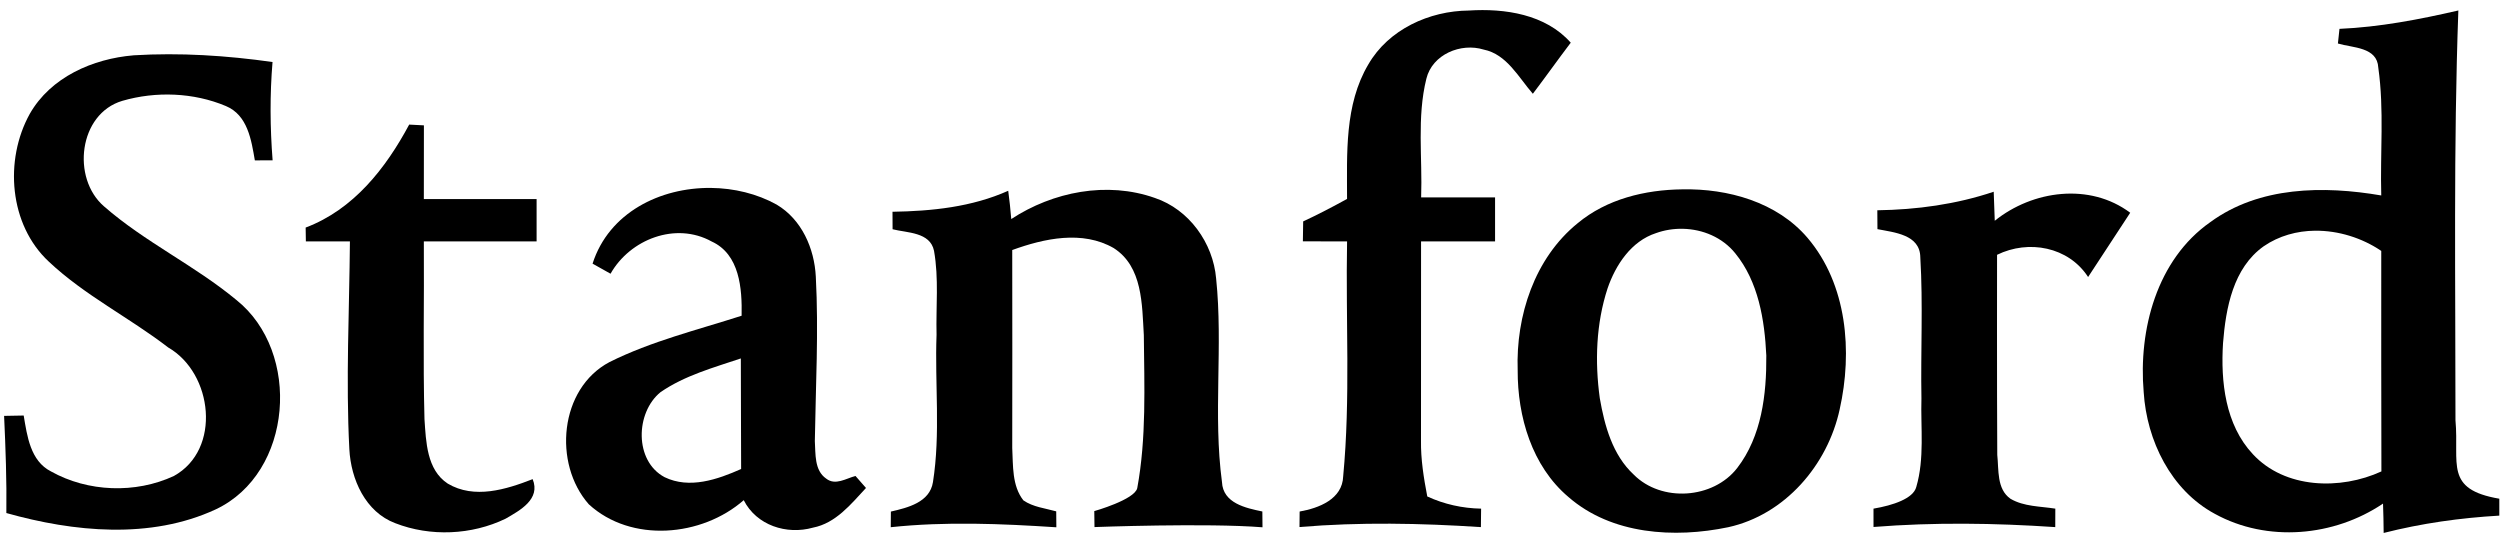
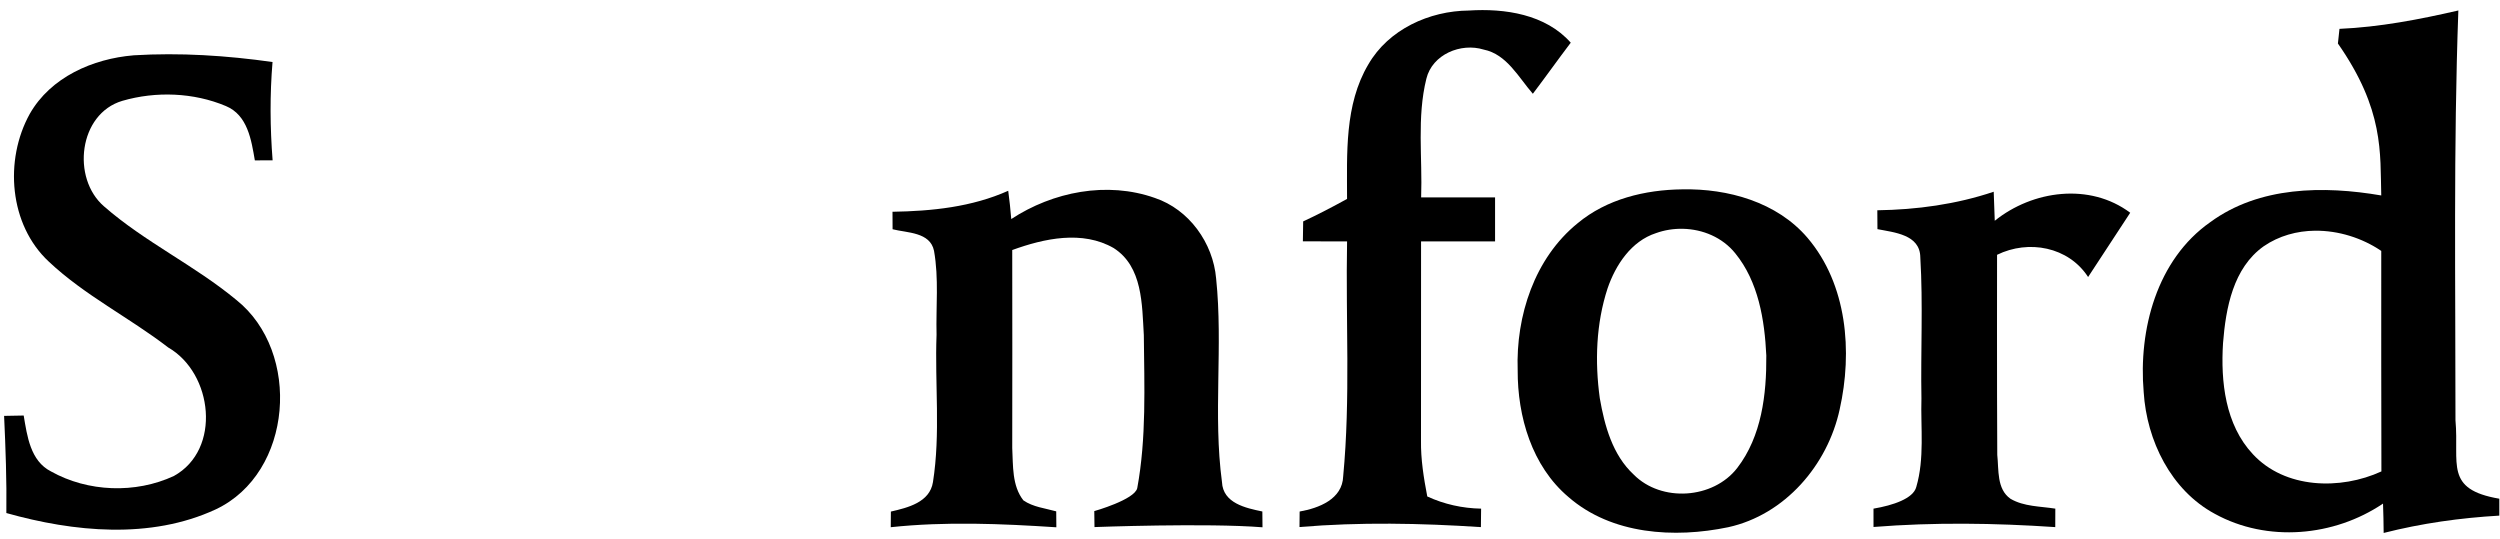
<svg xmlns="http://www.w3.org/2000/svg" width="153" height="33" viewBox="0 0 153 33" fill="black">
  <g clip-path="url(#clip0_3849_33273)">
    <path d="M83.743 3.94C84.981 1.797 87.474 0.666 89.889 0.645C92.093 0.503 94.586 0.869 96.13 2.612C95.345 3.647 94.595 4.704 93.81 5.739C92.934 4.734 92.214 3.319 90.799 3.034C89.406 2.603 87.655 3.328 87.293 4.82C86.706 7.188 87.06 9.663 86.974 12.079H91.498V14.774H86.969C86.969 18.837 86.969 22.9 86.965 26.963C86.948 28.114 87.133 29.253 87.349 30.383C88.384 30.862 89.501 31.108 90.644 31.129C90.64 31.41 90.635 31.974 90.631 32.259C86.93 32.018 83.225 31.944 79.529 32.255C79.529 32.018 79.538 31.543 79.538 31.306C80.707 31.099 82.156 30.555 82.203 29.149C82.656 24.375 82.35 19.566 82.441 14.774C81.539 14.774 80.638 14.774 79.736 14.77C79.741 14.365 79.749 13.955 79.754 13.55C80.668 13.127 81.561 12.657 82.44 12.174C82.44 9.405 82.276 6.411 83.743 3.94L83.743 3.94Z" />
-     <path d="M150.451 0.641C148.058 1.193 145.634 1.658 143.176 1.766C143.15 1.99 143.102 2.439 143.08 2.663C143.995 2.939 145.487 2.866 145.552 4.143C145.919 6.731 145.66 9.357 145.733 11.962C142.209 11.358 138.272 11.397 135.274 13.592C131.992 15.891 130.866 20.178 131.194 24C131.38 26.963 132.863 30.003 135.55 31.448C138.75 33.208 142.843 32.846 145.841 30.819C145.863 31.418 145.875 32.017 145.88 32.617C148.2 32.026 150.573 31.694 152.958 31.556V30.521C149.577 29.945 150.512 28.381 150.275 25.721C150.279 17.362 150.15 8.999 150.451 0.641L150.451 0.641ZM141.682 14.12C143.11 14.105 144.561 14.561 145.733 15.356C145.737 19.855 145.724 24.353 145.742 28.851C143.232 30.003 139.837 29.921 137.87 27.79C136.184 25.988 135.899 23.348 136.05 20.993C136.219 18.85 136.667 16.4 138.539 15.071C139.477 14.428 140.572 14.131 141.682 14.119L141.682 14.12Z" />
+     <path d="M150.451 0.641C148.058 1.193 145.634 1.658 143.176 1.766C143.15 1.99 143.102 2.439 143.08 2.663C145.919 6.731 145.66 9.357 145.733 11.962C142.209 11.358 138.272 11.397 135.274 13.592C131.992 15.891 130.866 20.178 131.194 24C131.38 26.963 132.863 30.003 135.55 31.448C138.75 33.208 142.843 32.846 145.841 30.819C145.863 31.418 145.875 32.017 145.88 32.617C148.2 32.026 150.573 31.694 152.958 31.556V30.521C149.577 29.945 150.512 28.381 150.275 25.721C150.279 17.362 150.15 8.999 150.451 0.641L150.451 0.641ZM141.682 14.12C143.11 14.105 144.561 14.561 145.733 15.356C145.737 19.855 145.724 24.353 145.742 28.851C143.232 30.003 139.837 29.921 137.87 27.79C136.184 25.988 135.899 23.348 136.05 20.993C136.219 18.85 136.667 16.4 138.539 15.071C139.477 14.428 140.572 14.131 141.682 14.119L141.682 14.12Z" />
    <path d="M8.174 3.385C11.016 3.212 13.867 3.398 16.679 3.795C16.511 5.796 16.528 7.81 16.684 9.811C16.412 9.811 15.868 9.816 15.597 9.816C15.381 8.565 15.157 7.047 13.824 6.49C11.849 5.658 9.537 5.576 7.488 6.171C4.81 6.965 4.37 10.906 6.363 12.627C8.856 14.81 11.909 16.238 14.462 18.355C18.46 21.538 17.939 28.948 13.194 31.178C9.201 33.024 4.512 32.558 0.389 31.398C0.415 29.415 0.342 27.432 0.251 25.452C0.549 25.447 1.148 25.434 1.45 25.43C1.661 26.677 1.855 28.208 3.119 28.85C5.379 30.118 8.295 30.222 10.641 29.131C13.57 27.513 13.03 22.838 10.292 21.264C7.915 19.433 5.185 18.081 2.99 16.014C0.557 13.754 0.255 9.795 1.821 6.97C3.102 4.718 5.685 3.593 8.174 3.386L8.174 3.385Z" />
-     <path d="M25.042 7.625C25.266 7.638 25.719 7.66 25.943 7.672C25.939 9.178 25.939 10.679 25.939 12.184H32.84V14.772H25.939C25.965 18.395 25.883 22.022 25.978 25.649C26.073 27.029 26.112 28.75 27.401 29.596C29.027 30.562 30.972 29.958 32.598 29.324C33.099 30.549 31.826 31.235 30.942 31.744C28.868 32.748 26.336 32.856 24.192 32.02C22.359 31.334 21.475 29.328 21.38 27.491C21.16 23.256 21.38 19.012 21.415 14.772H18.719C18.715 14.487 18.71 14.207 18.706 13.927C21.635 12.823 23.61 10.3 25.042 7.625L25.042 7.625Z" />
-     <path d="M43.509 11.501C40.4 11.469 37.264 13.013 36.265 16.135C36.537 16.291 37.089 16.597 37.365 16.752C38.559 14.643 41.35 13.56 43.549 14.777C45.275 15.562 45.421 17.671 45.387 19.323C42.674 20.194 39.866 20.88 37.304 22.157C34.233 23.778 33.837 28.376 36.036 30.864C38.629 33.241 42.954 32.857 45.516 30.61C46.297 32.154 48.143 32.745 49.751 32.292C51.153 32.02 52.08 30.851 52.999 29.864C52.839 29.682 52.516 29.316 52.357 29.13C51.779 29.277 51.127 29.734 50.562 29.29C49.829 28.785 49.919 27.772 49.868 26.991C49.919 23.644 50.105 20.289 49.928 16.938C49.842 15.204 49.066 13.431 47.53 12.521C46.331 11.855 44.923 11.515 43.509 11.501ZM45.339 21.936C45.356 24.192 45.339 26.448 45.357 28.703C43.912 29.346 42.195 29.941 40.673 29.203C38.809 28.212 38.887 25.244 40.427 23.998C41.906 22.98 43.661 22.501 45.339 21.936Z" />
    <path d="M102.953 11.588C100.68 11.614 98.334 12.179 96.556 13.659C93.913 15.798 92.766 19.335 92.882 22.655C92.869 25.498 93.753 28.53 95.992 30.419C98.636 32.722 102.478 32.951 105.769 32.265C109.241 31.502 111.85 28.461 112.588 25.054C113.382 21.517 113.049 17.407 110.617 14.552C108.745 12.361 105.748 11.532 102.953 11.588ZM102.983 14.002C104.205 14.026 105.413 14.528 106.196 15.5C107.615 17.238 107.995 19.576 108.098 21.758C108.116 24.135 107.814 26.701 106.317 28.642C104.846 30.544 101.676 30.755 99.981 29.043C98.683 27.839 98.2 26.05 97.907 24.368C97.6 22.134 97.678 19.809 98.381 17.656C98.873 16.216 99.83 14.758 101.349 14.266C101.87 14.079 102.428 13.991 102.983 14.002L102.983 14.002Z" />
    <path d="M54.621 12.96C57.032 12.921 59.478 12.671 61.703 11.675C61.781 12.249 61.841 12.822 61.889 13.405C64.446 11.731 67.75 11.08 70.679 12.115C72.775 12.818 74.241 14.871 74.427 17.045C74.858 21.181 74.233 25.373 74.785 29.501C74.845 30.799 76.242 31.092 77.256 31.303C77.26 31.545 77.26 32.028 77.265 32.27C73.84 31.998 66.983 32.257 66.983 32.257L66.97 31.279C66.97 31.279 69.443 30.583 69.6 29.872C70.165 26.801 70.032 23.626 70.002 20.508C69.889 18.645 69.937 16.316 68.156 15.181C66.245 14.082 63.903 14.591 61.949 15.302C61.962 19.339 61.949 23.38 61.949 27.418C62.005 28.496 61.928 29.725 62.631 30.622C63.222 31.032 63.964 31.105 64.641 31.295C64.645 31.536 64.649 32.024 64.649 32.27C61.272 32.05 57.886 31.907 54.514 32.265C54.514 32.024 54.522 31.545 54.522 31.308C55.549 31.07 56.903 30.747 57.097 29.505C57.567 26.529 57.205 23.488 57.317 20.486C57.274 18.774 57.464 17.04 57.162 15.35C56.925 14.194 55.514 14.258 54.626 14.03C54.626 13.762 54.621 13.228 54.621 12.96Z" />
    <path d="M114.89 12.869C117.305 12.834 119.72 12.506 122.015 11.734L122.079 13.511C124.4 11.644 127.898 11.169 130.369 13.02L127.792 16.953C126.589 15.098 124.148 14.65 122.22 15.594C122.22 15.594 122.207 23.759 122.233 27.839C122.332 28.749 122.189 29.93 123.043 30.526C123.867 31.009 124.868 30.983 125.786 31.129C125.786 31.41 125.782 31.979 125.782 32.259C122.077 32.009 118.364 31.957 114.659 32.251L114.658 31.129C115.852 30.926 117.096 30.513 117.277 29.801C117.79 28.046 117.54 26.187 117.592 24.38C117.54 21.503 117.695 18.622 117.523 15.749C117.51 14.352 115.927 14.227 114.9 14.024C114.902 13.628 114.894 13.221 114.892 12.868L114.89 12.869Z" />
  </g>
  <defs>
    <clipPath id="clip0_3849_33273">
      <rect width="152.71" height="32" fill="white" transform="translate(0.248 0.617)" />
    </clipPath>
  </defs>
</svg>